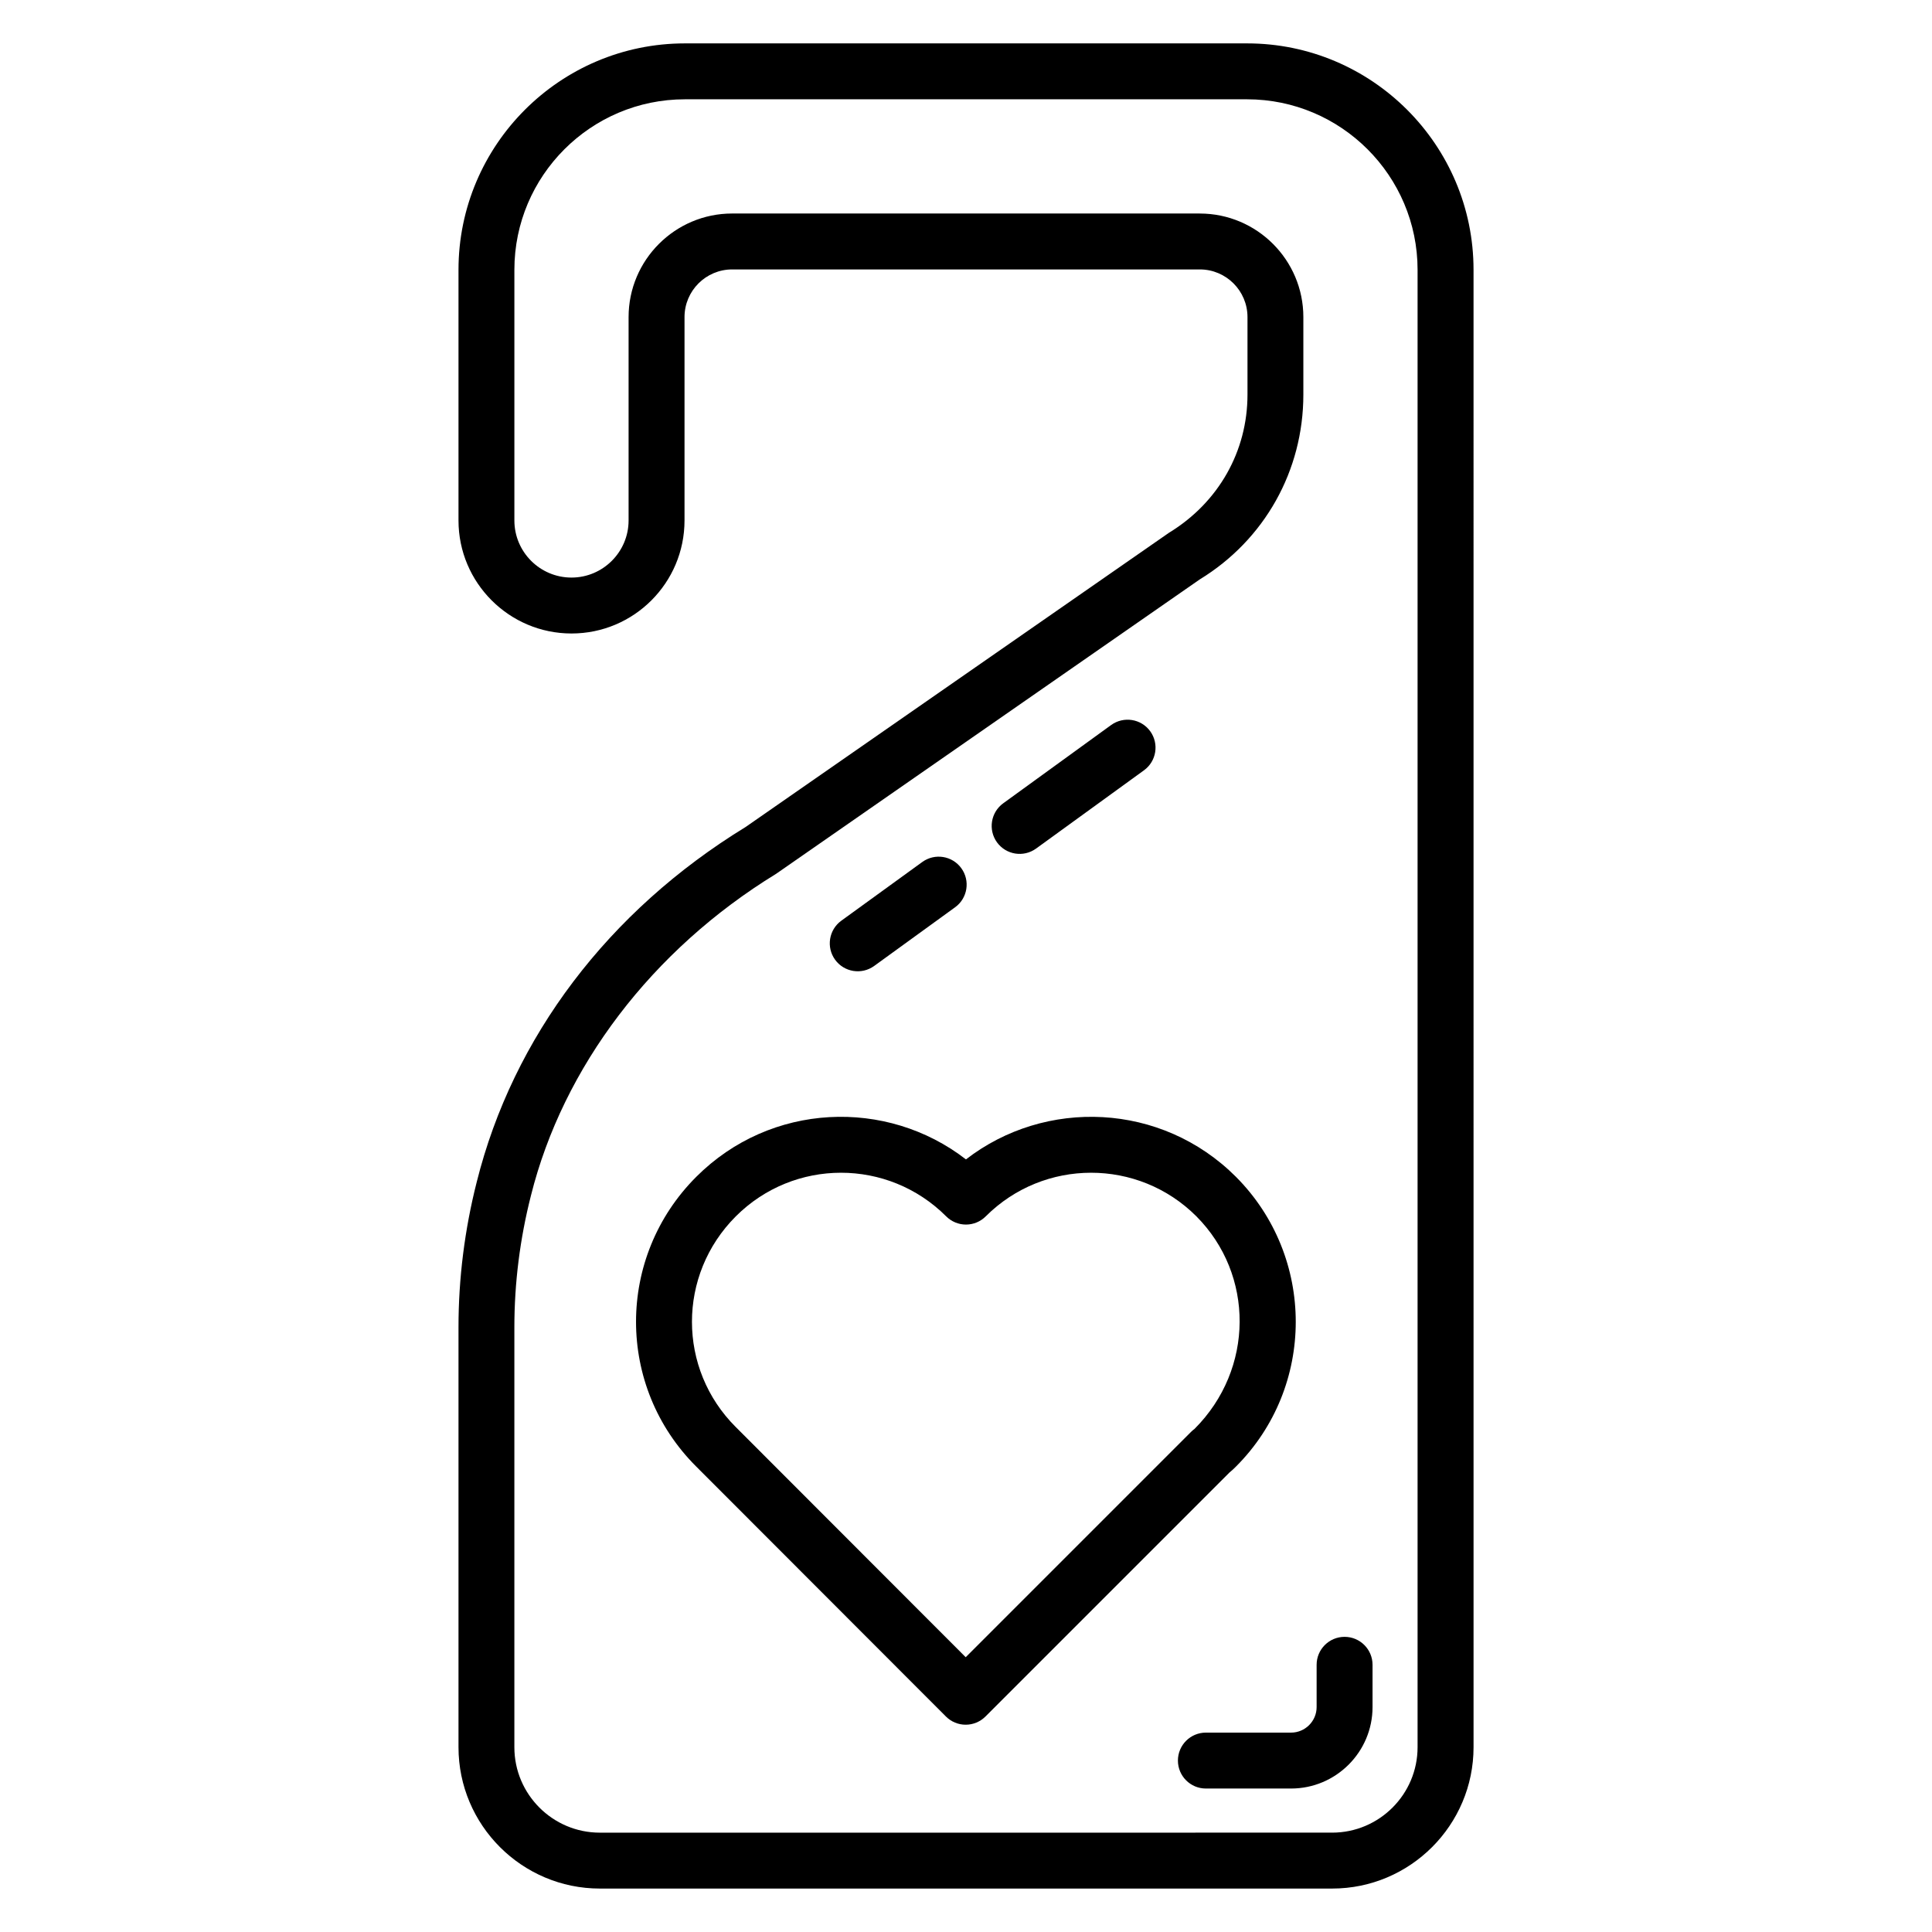
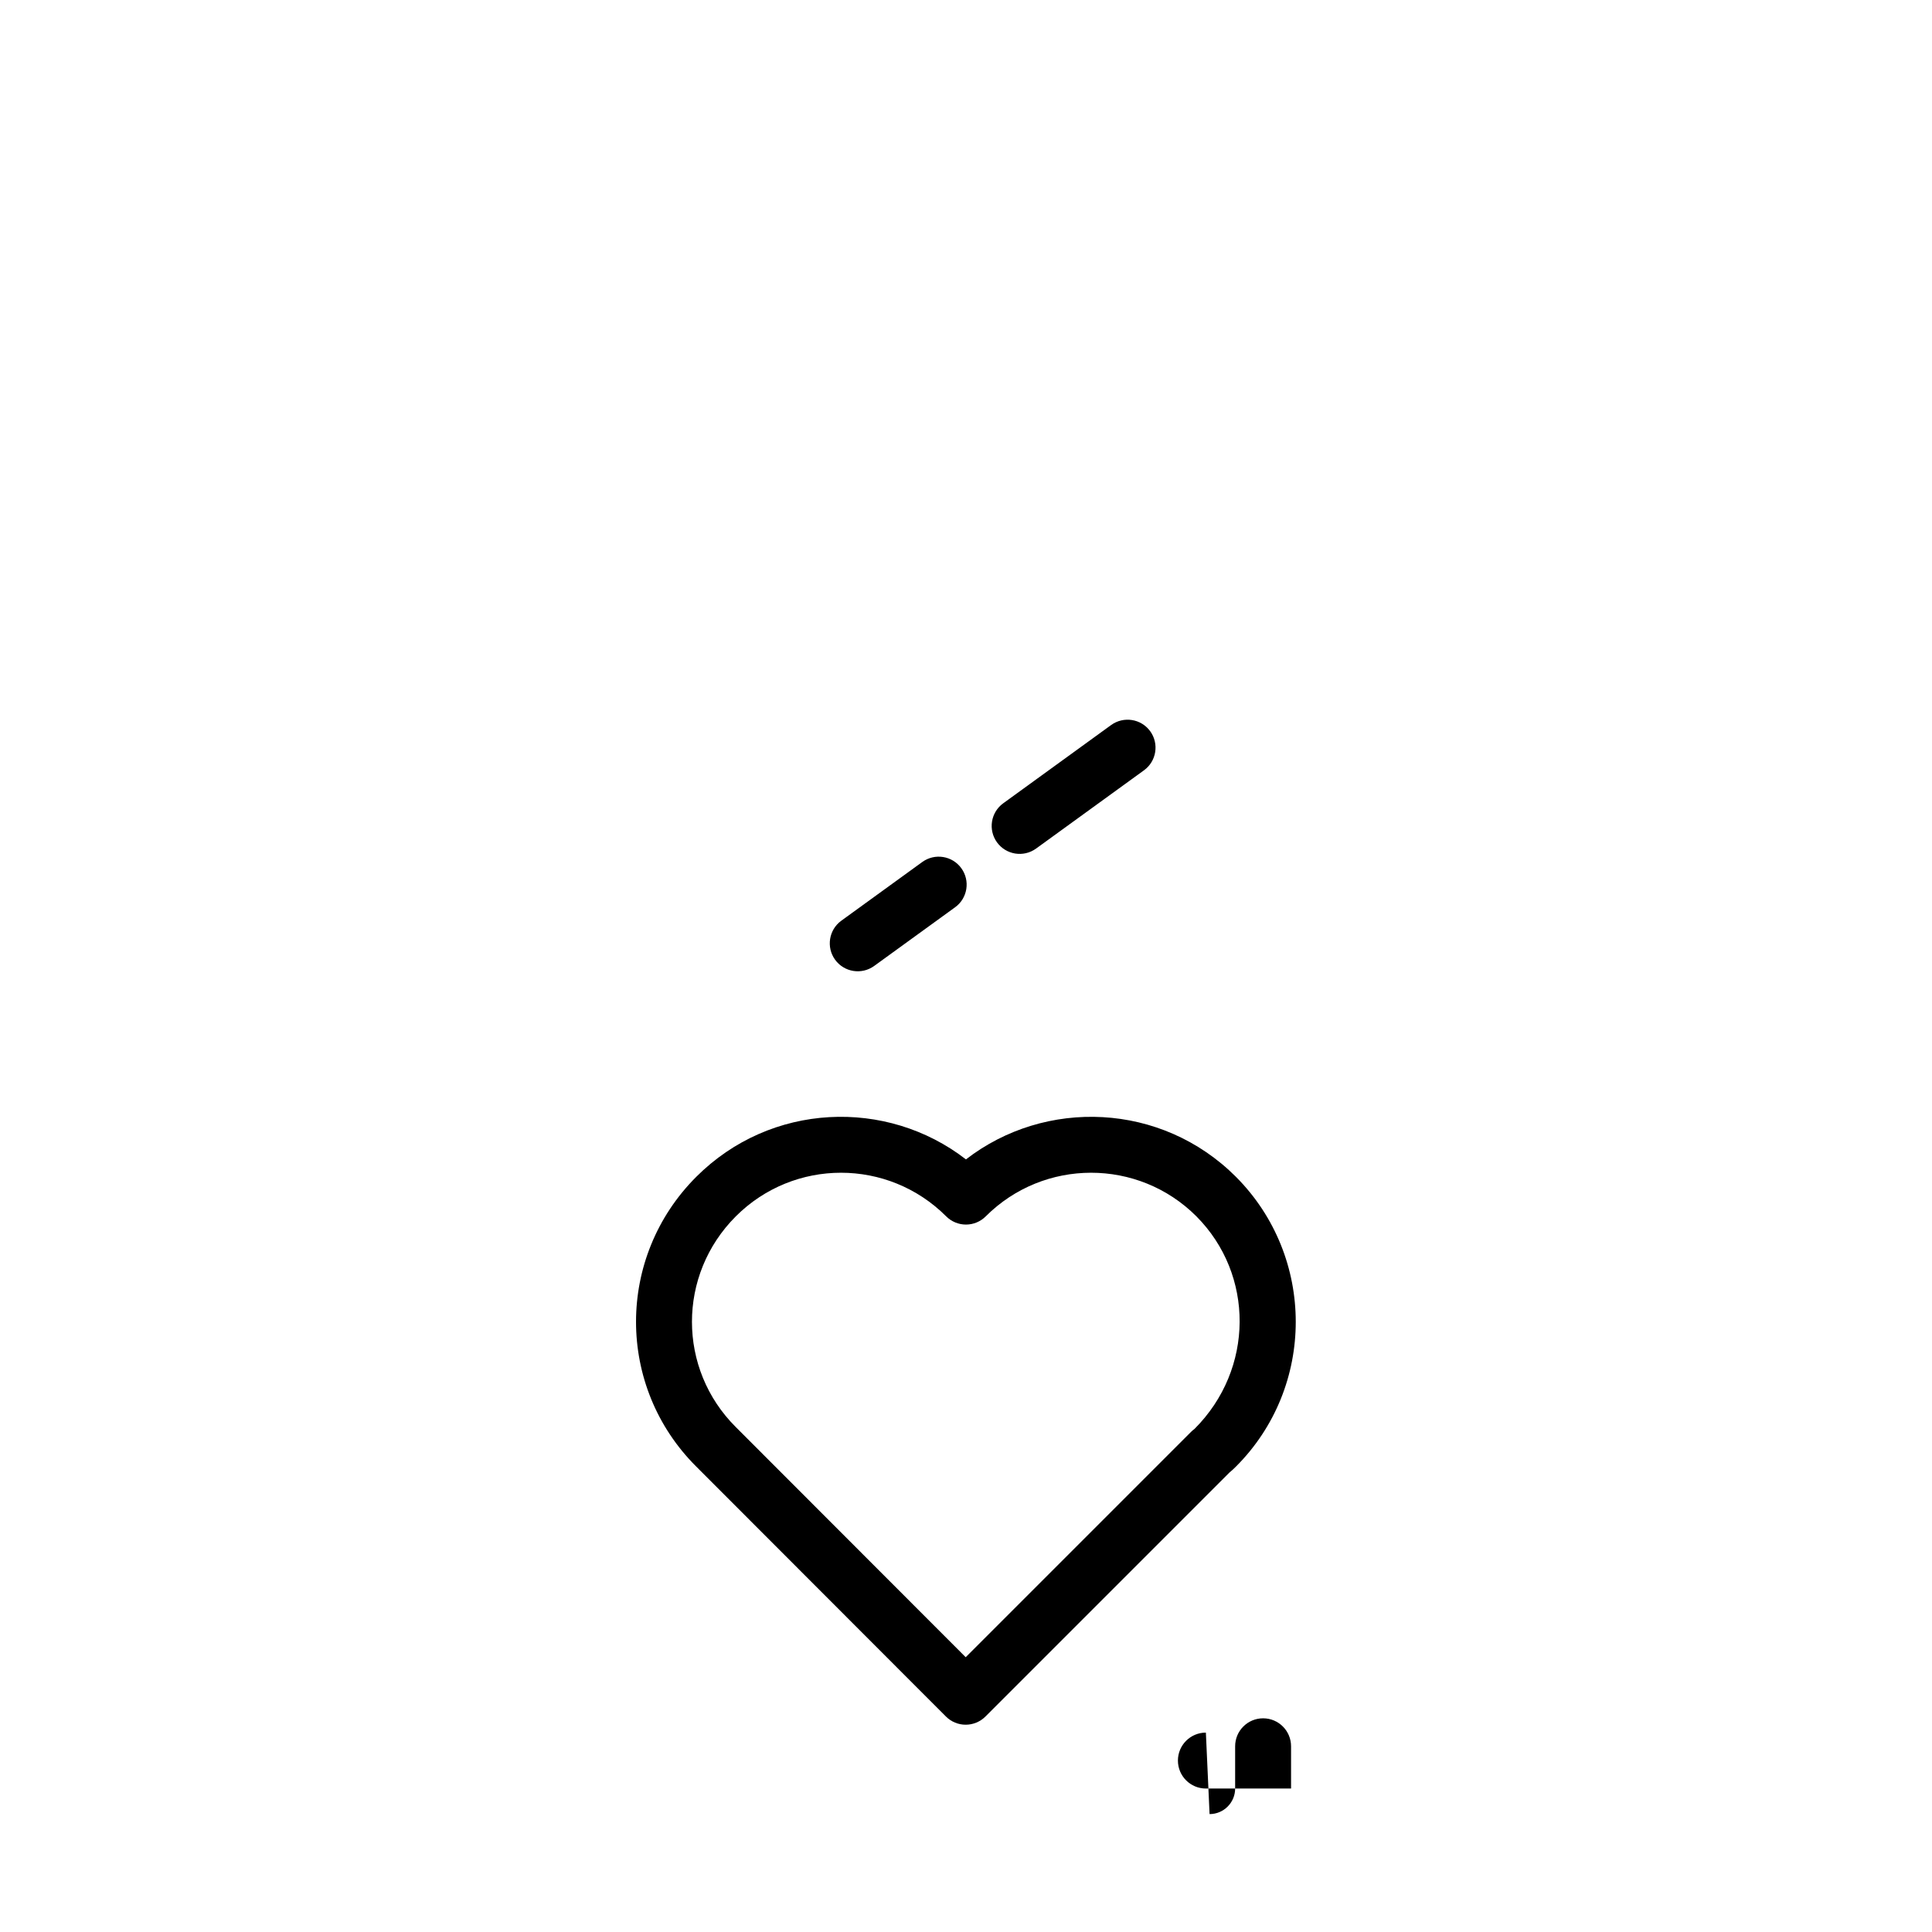
<svg xmlns="http://www.w3.org/2000/svg" fill="#000000" width="800px" height="800px" version="1.1" viewBox="144 144 512 512">
  <g>
-     <path d="m453.83 285.16-112.25 78.012c-36.336 22.242-61.637 55.652-71.238 94.055-3.207 12.625-4.836 25.578-4.836 38.496v111.3c0 20.656 16.809 37.465 37.465 37.465h194.07c20.656 0 37.465-16.809 37.465-37.465l-0.004-391.52c0-33.086-26.918-60.004-60.008-60.004h-148.98c-33.086 0-60.008 26.918-60.008 60.008v66.426c0 16.516 13.438 29.949 29.949 29.949 16.527 0 29.949-13.414 29.949-29.949v-53.902c0-6.965 5.664-12.629 12.629-12.629h123.94c6.961 0 12.625 5.664 12.625 12.629v20.539c0.004 14.961-7.617 28.551-20.758 36.59zm8.137-84.578h-123.94c-15.133 0-27.445 12.312-27.445 27.445v53.902c0 8.332-6.793 15.133-15.133 15.133-8.348 0-15.133-6.785-15.133-15.133v-66.426c0-24.918 20.27-45.188 45.188-45.188h148.98c24.918 0 45.188 20.27 45.188 45.188v391.52c0 12.488-10.16 22.645-22.645 22.645l-194.07 0.004c-12.488 0-22.645-10.16-22.645-22.645v-111.3c0-11.688 1.473-23.414 4.387-34.871 8.535-34.137 32.082-65.133 64.965-85.277l112.25-78.008c17.211-10.512 27.488-28.832 27.488-49v-20.539c0.004-15.129-12.309-27.445-27.441-27.445z" />
    <path d="m471.54 532.66c21.129-21.129 21.133-55.57 0-76.789-19.766-19.773-50.559-20.867-71.551-4.617-21.031-16.289-51.746-15.117-71.473 4.617-21.289 21.289-21.273 55.598-0.004 76.785l66.164 66.234c1.391 1.395 3.273 2.176 5.238 2.176h0.004c1.965 0 3.848-0.781 5.238-2.172l64.645-64.645c0.602-0.48 1.16-1.012 1.738-1.59zm-11.883-9.215-59.734 59.734-60.941-61.004c-15.453-15.395-15.5-40.305 0.012-55.824 15.414-15.414 40.336-15.422 55.758 0 1.391 1.391 3.273 2.172 5.238 2.172 1.965 0 3.848-0.781 5.238-2.172 15.398-15.398 40.402-15.434 55.824-0.012 15.363 15.43 15.371 40.48-0.488 56.332-0.32 0.234-0.625 0.488-0.906 0.773z" />
    <path d="m375.66 399.99 21.453-15.555c3.312-2.402 4.051-7.035 1.648-10.348s-7.027-4.051-10.348-1.648l-21.453 15.555c-3.312 2.402-4.051 7.035-1.648 10.348 2.406 3.309 7.035 4.047 10.348 1.648z" />
    <path d="m418.57 368.88 28.602-20.746c3.309-2.402 4.047-7.035 1.645-10.352-2.406-3.309-7.027-4.039-10.352-1.645l-28.602 20.746c-3.309 2.402-4.047 7.035-1.645 10.352 2.406 3.305 7.027 4.047 10.352 1.645z" />
-     <path d="m463.57 603.16c-4.09 0-7.41 3.316-7.41 7.41 0 4.09 3.316 7.41 7.41 7.41h22.574c11.906 0 21.594-9.684 21.594-21.59v-11.199c0-4.09-3.316-7.41-7.41-7.41-4.09 0-7.41 3.316-7.41 7.41v11.199c0 3.734-3.039 6.773-6.777 6.773z" />
+     <path d="m463.57 603.16c-4.09 0-7.41 3.316-7.41 7.41 0 4.09 3.316 7.41 7.41 7.41h22.574v-11.199c0-4.09-3.316-7.41-7.41-7.41-4.09 0-7.41 3.316-7.41 7.41v11.199c0 3.734-3.039 6.773-6.777 6.773z" />
  </g>
</svg>